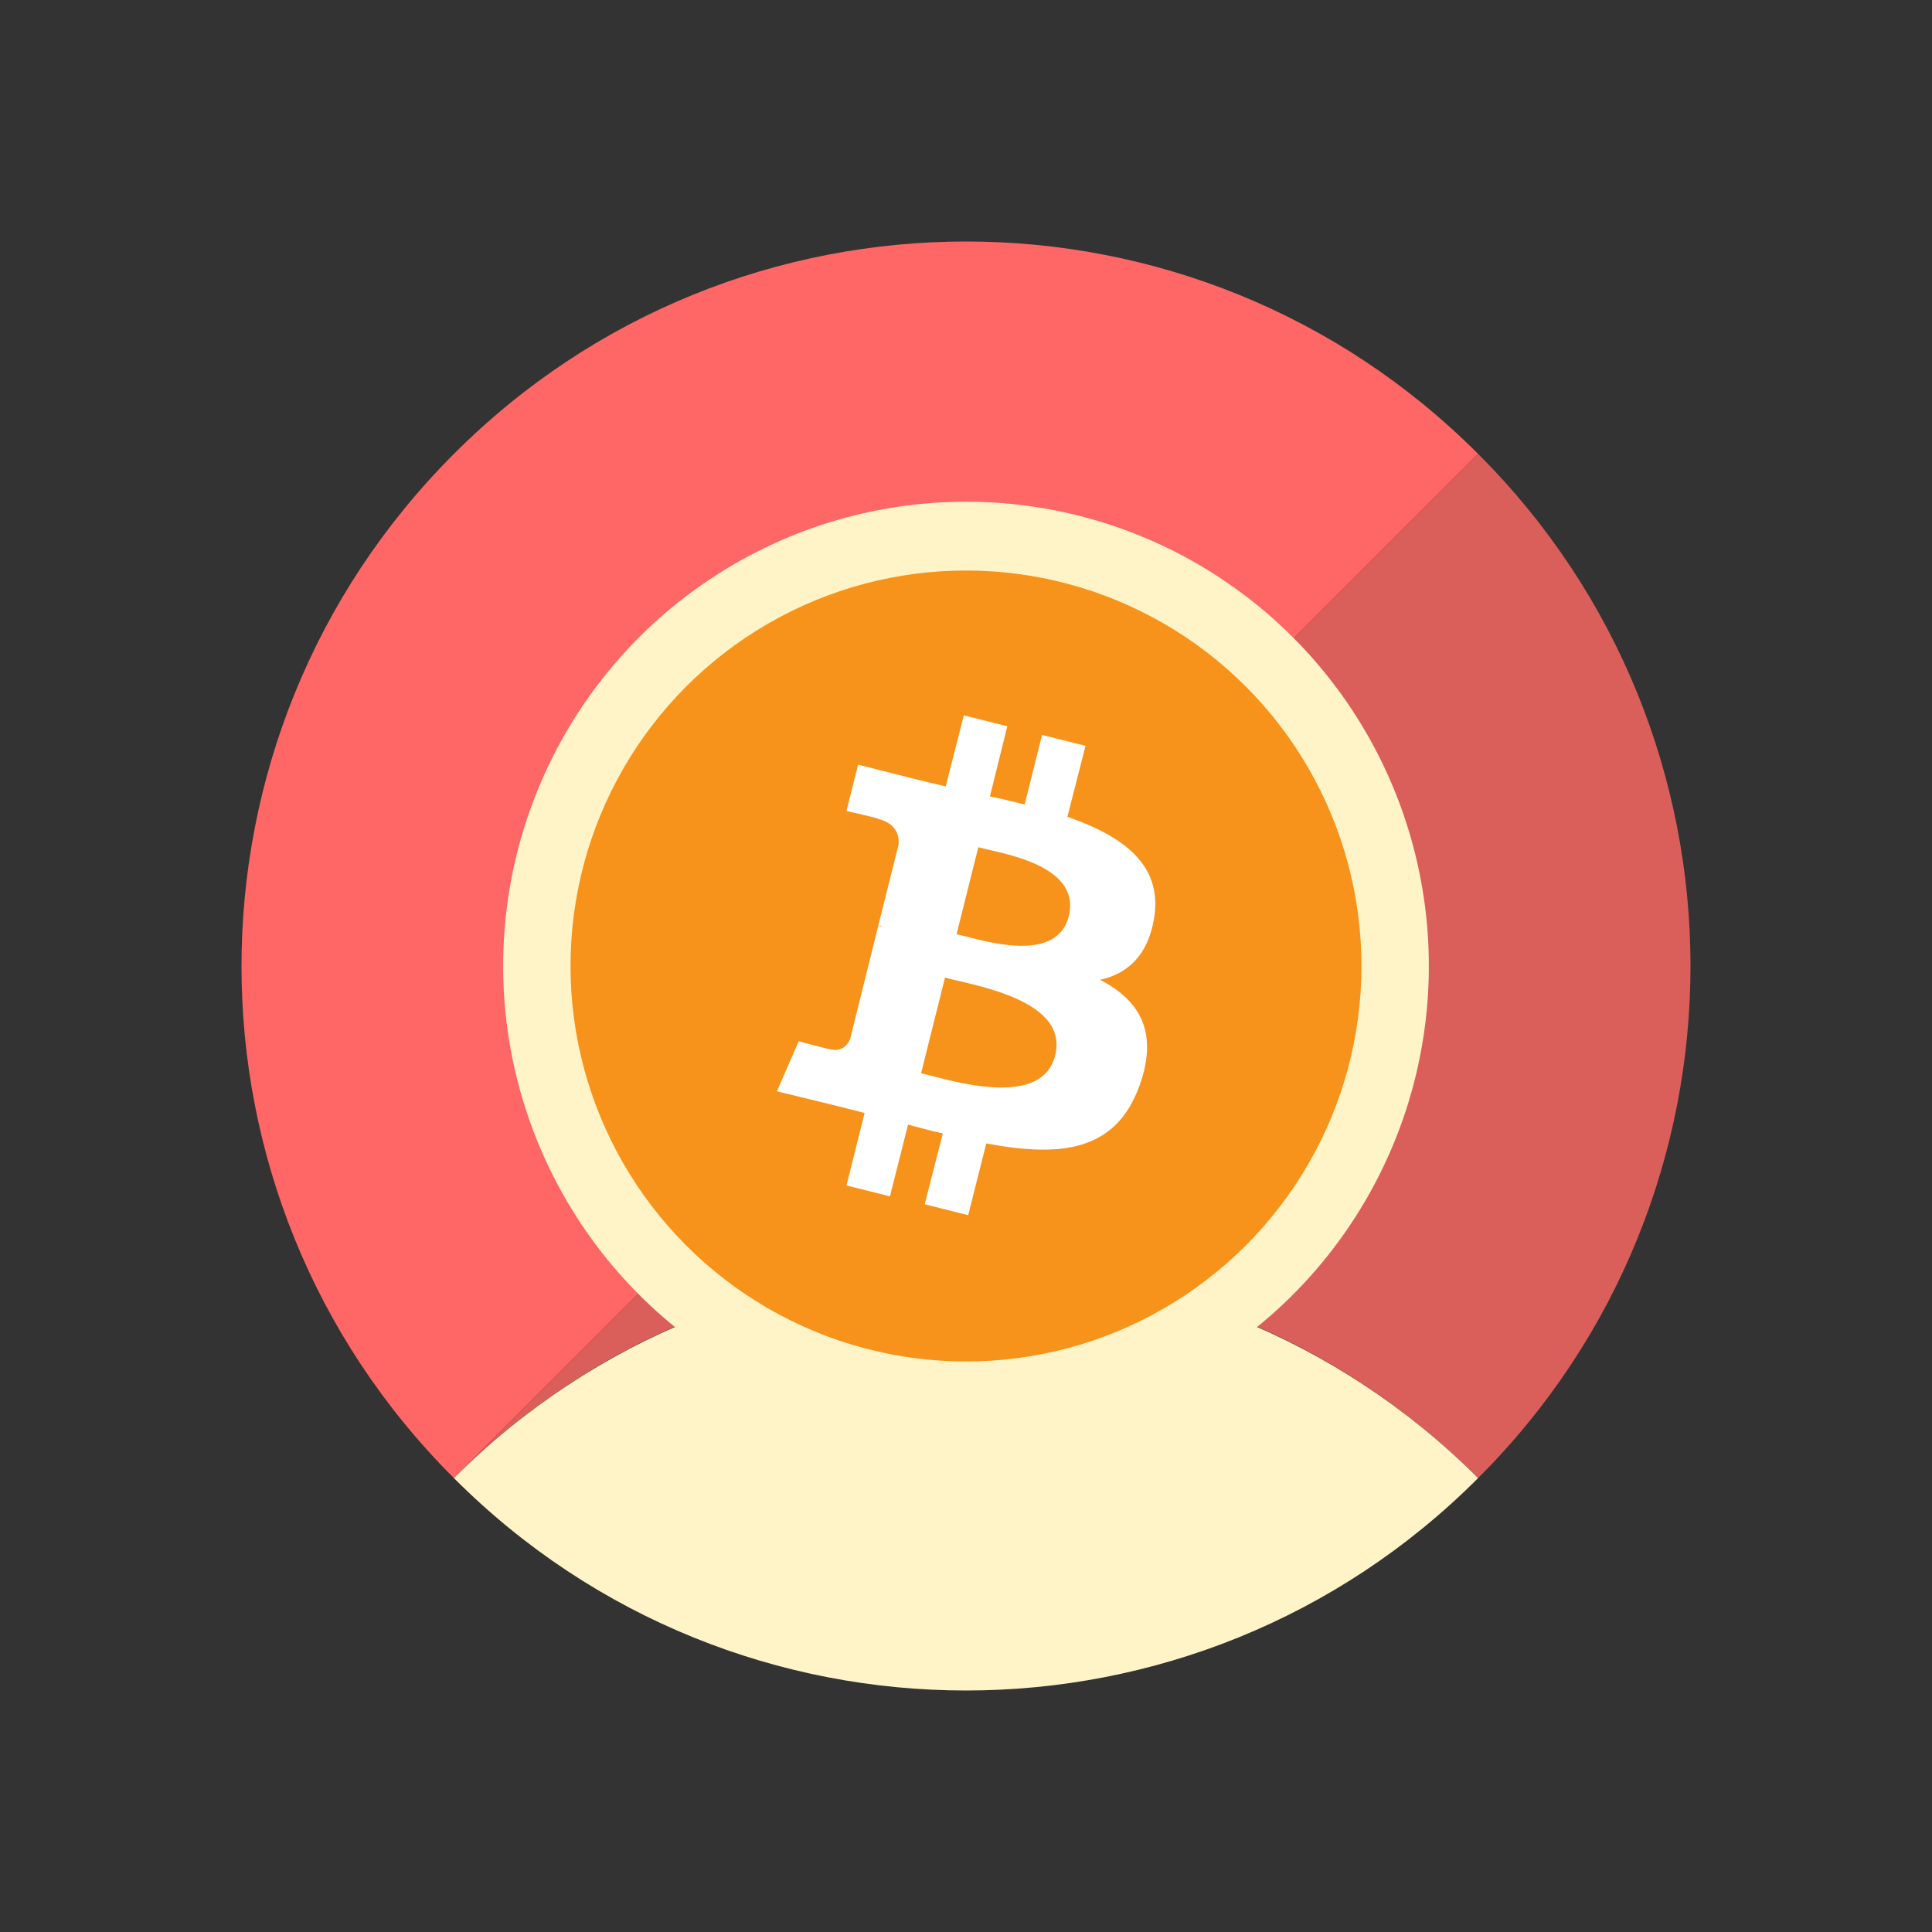
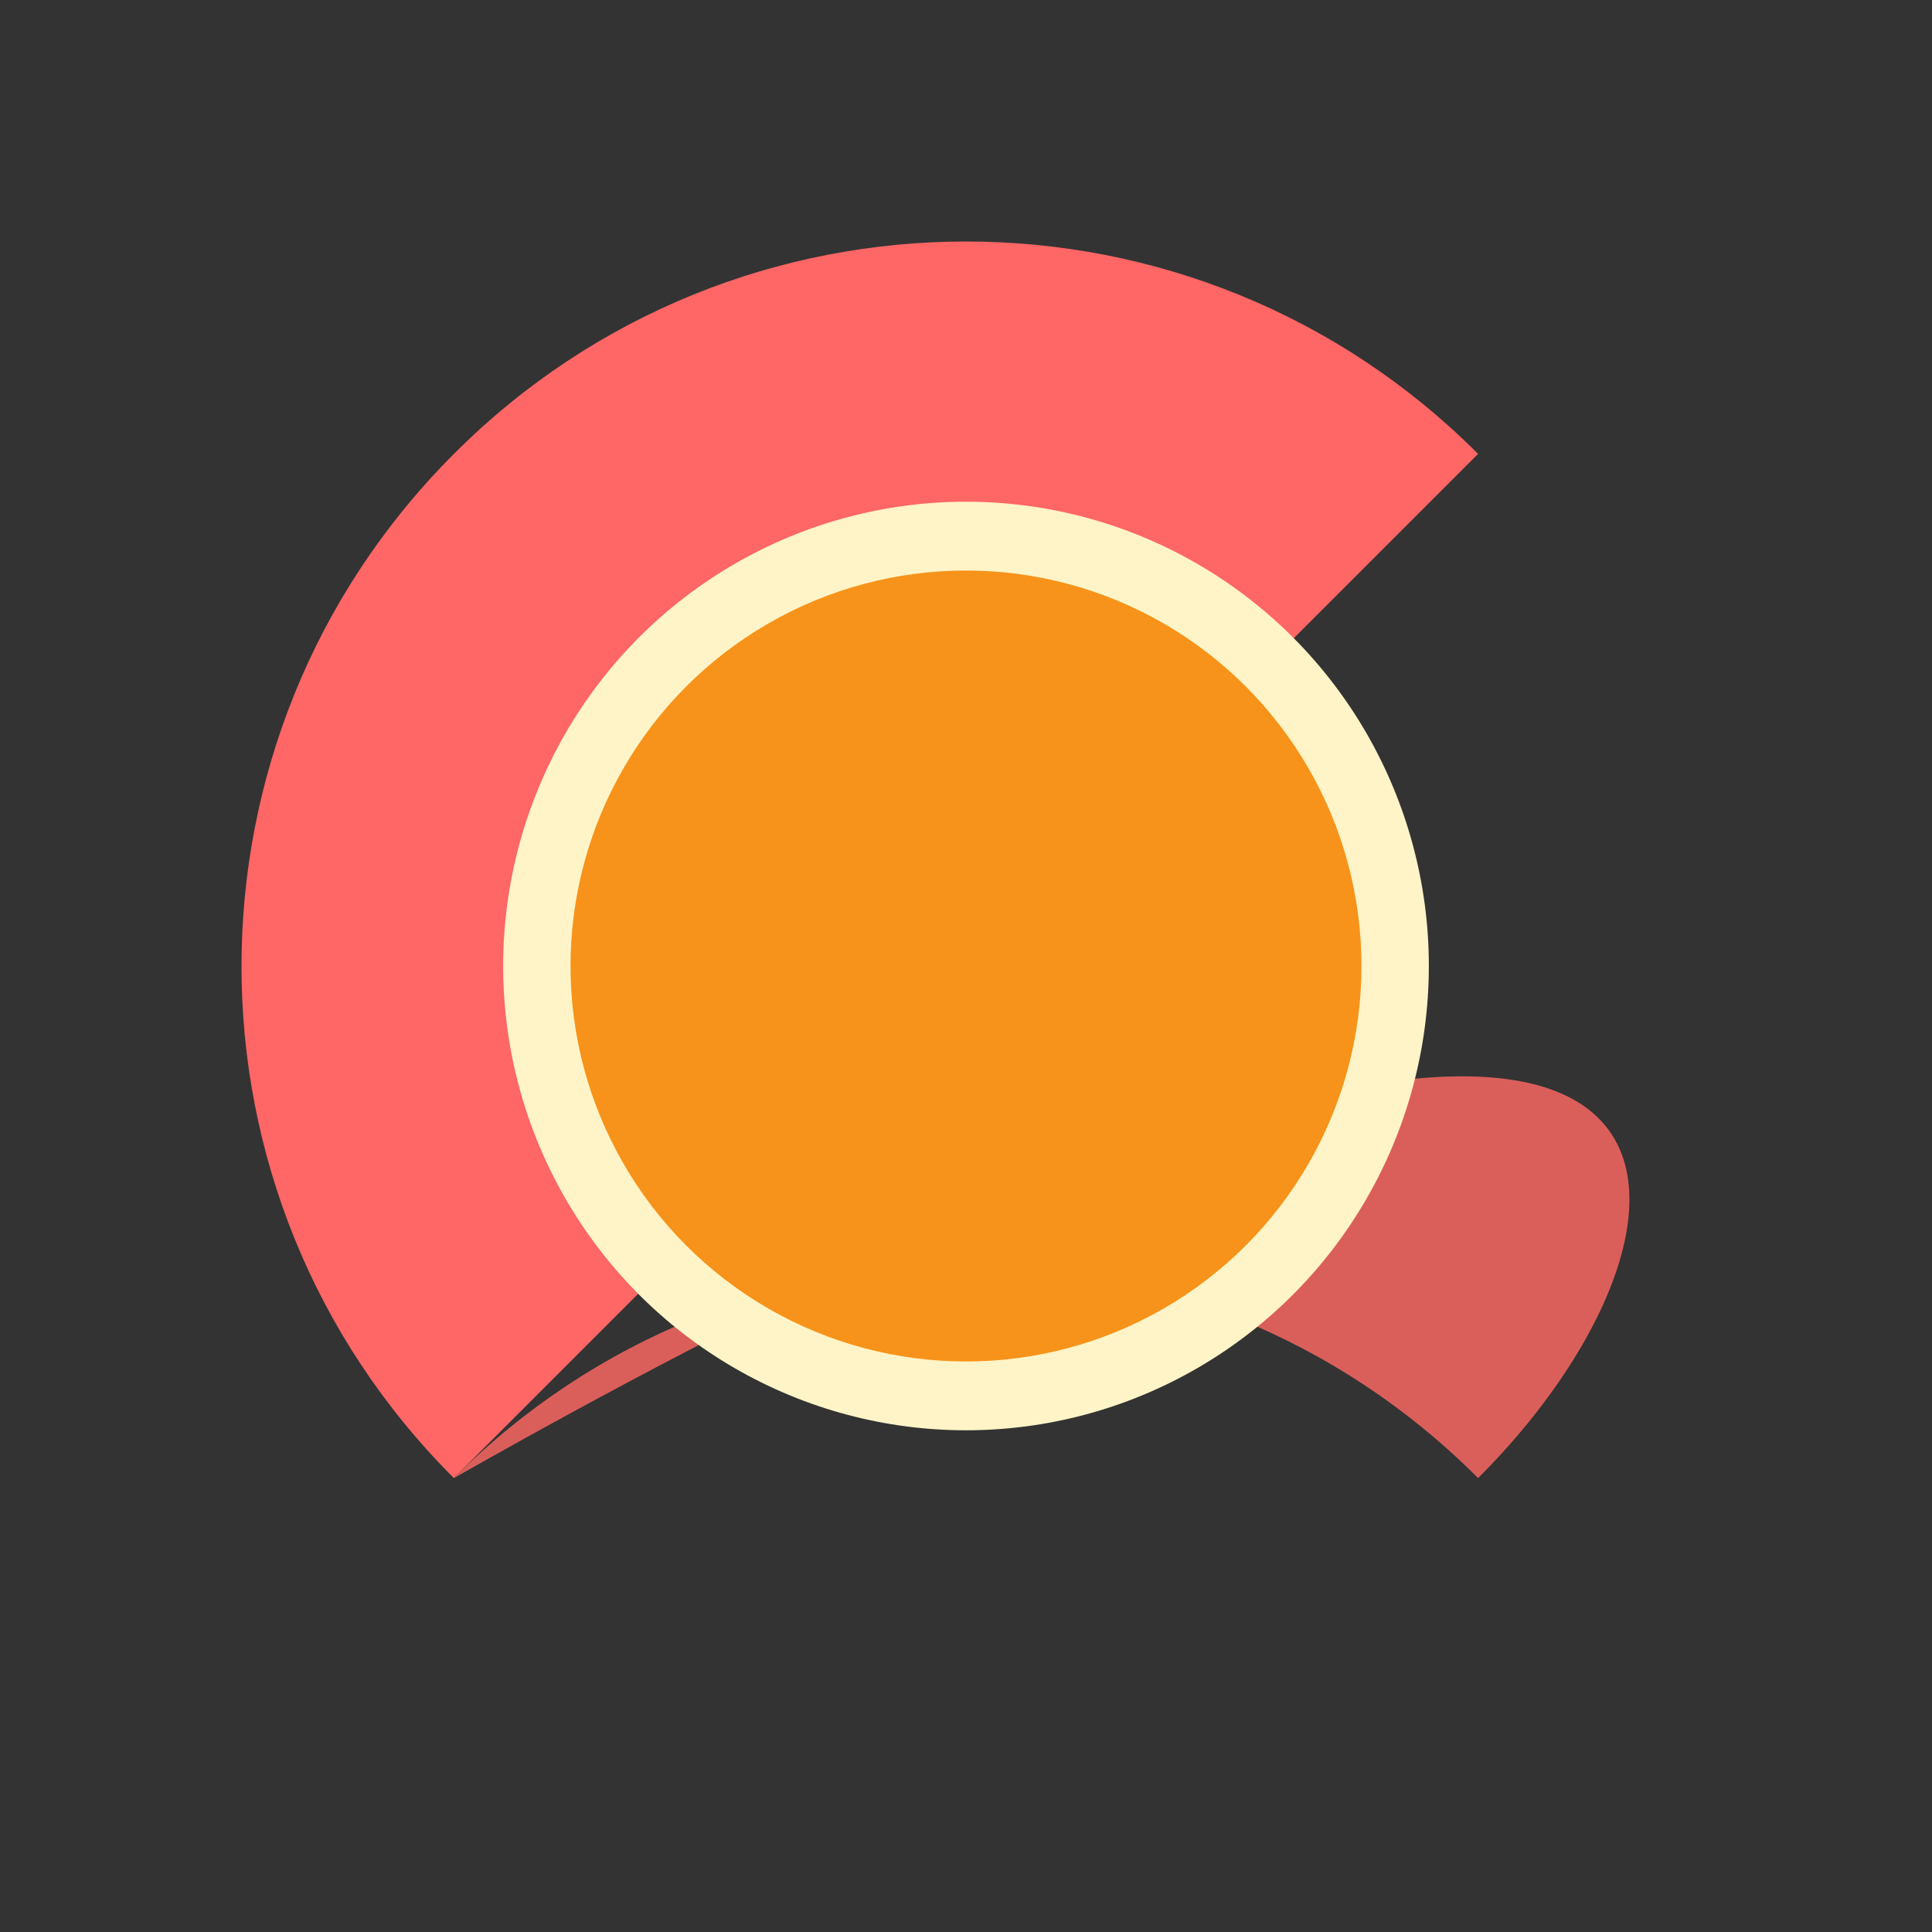
<svg xmlns="http://www.w3.org/2000/svg" width="800" height="800" viewBox="0 0 800 800" fill="none">
  <rect x="0" y="0" width="800" height="800" fill="#333333" stroke="none" />
  <path d="M187.953 187.953C70.682 305.224 70.682 495.076 187.953 612.047L612.047 187.953C495.076 70.682 304.924 70.682 187.953 187.953Z" fill="#FF6666" />
-   <path d="M612.047 612.047C495.076 494.776 304.924 494.776 187.953 612.047L612.047 187.953C729.318 304.924 729.318 495.076 612.047 612.047Z" fill="#DA5F5A" />
+   <path d="M612.047 612.047C495.076 494.776 304.924 494.776 187.953 612.047C729.318 304.924 729.318 495.076 612.047 612.047Z" fill="#DA5F5A" />
  <ellipse cx="400" cy="400" rx="191.652" ry="192.252" fill="#FFF4C7" />
-   <path d="M612.047 612.047C495.076 729.318 304.924 729.318 187.953 612.047C304.924 495.076 495.076 495.076 612.047 612.047Z" fill="#FFF4C7" />
  <circle cx="399.999" cy="400" r="163.759" fill="#F7931A" />
-   <path fill-rule="evenodd" clip-rule="evenodd" d="M441.989 338.216C464.483 346.014 481.279 357.711 477.98 379.605C475.58 395.501 466.882 403.299 455.485 405.699C471.681 414.097 479.779 426.993 471.981 449.188C462.084 477.081 438.989 479.18 408.397 473.482L400.899 503.174L382.903 498.675L390.402 469.283C387.202 468.683 384.003 467.817 380.804 466.95C379.204 466.517 377.605 466.084 376.005 465.684L368.507 495.376L350.512 490.877L358.01 460.885C355.617 460.201 353.225 459.615 350.777 459.015C348.928 458.562 347.048 458.102 345.113 457.586L321.719 451.887L330.717 431.192C330.717 431.192 344.213 434.791 343.913 434.492C348.712 435.691 351.111 432.392 352.011 430.293L363.708 383.204C364.308 383.504 364.908 383.804 365.508 383.804L365.508 383.804C364.908 383.504 364.308 383.204 363.708 383.204L372.106 349.613C372.406 345.714 370.906 340.915 363.708 339.115C364.008 338.815 350.512 335.816 350.512 335.816L355.31 316.621L380.204 322.919C383.803 323.819 387.702 324.719 391.601 325.619L391.601 325.619L399.099 296.226L417.095 300.725L409.897 329.818C414.696 330.717 419.494 331.917 424.293 333.117L431.491 304.324L449.487 308.823L441.989 338.216ZM442.589 379.305C437.991 397.695 412.178 390.968 399.671 387.709L399.671 387.709C398.308 387.353 397.103 387.039 396.1 386.803L405.098 350.812C406.281 351.135 407.789 351.483 409.519 351.883L409.519 351.883C422.269 354.827 447.078 360.555 442.589 379.305ZM436.89 437.191C431.68 457.484 399.892 449.193 385.084 445.331C383.696 444.969 382.457 444.646 381.404 444.389L391.301 404.799C392.724 405.18 394.507 405.598 396.539 406.074C412.081 409.714 442.195 416.768 436.89 437.191Z" fill="white" />
</svg>